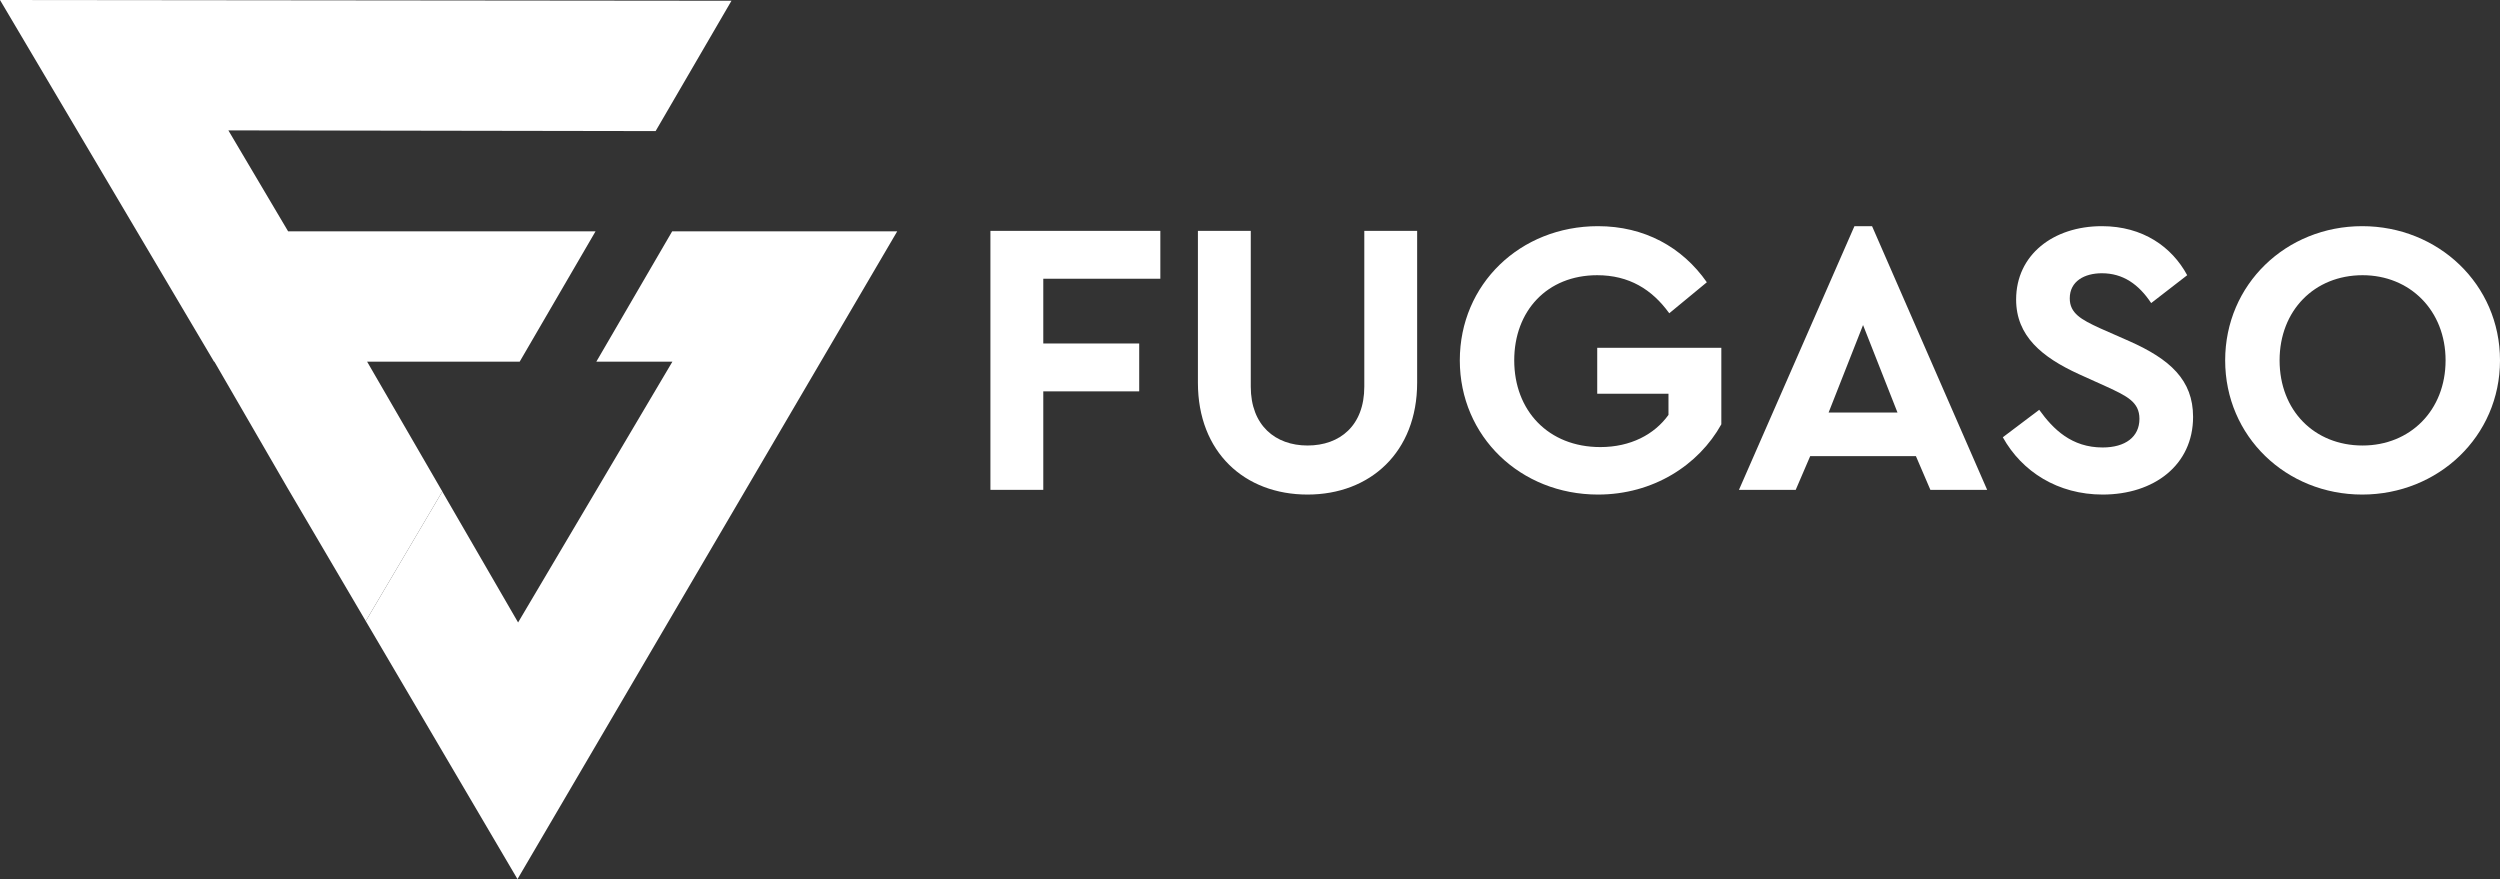
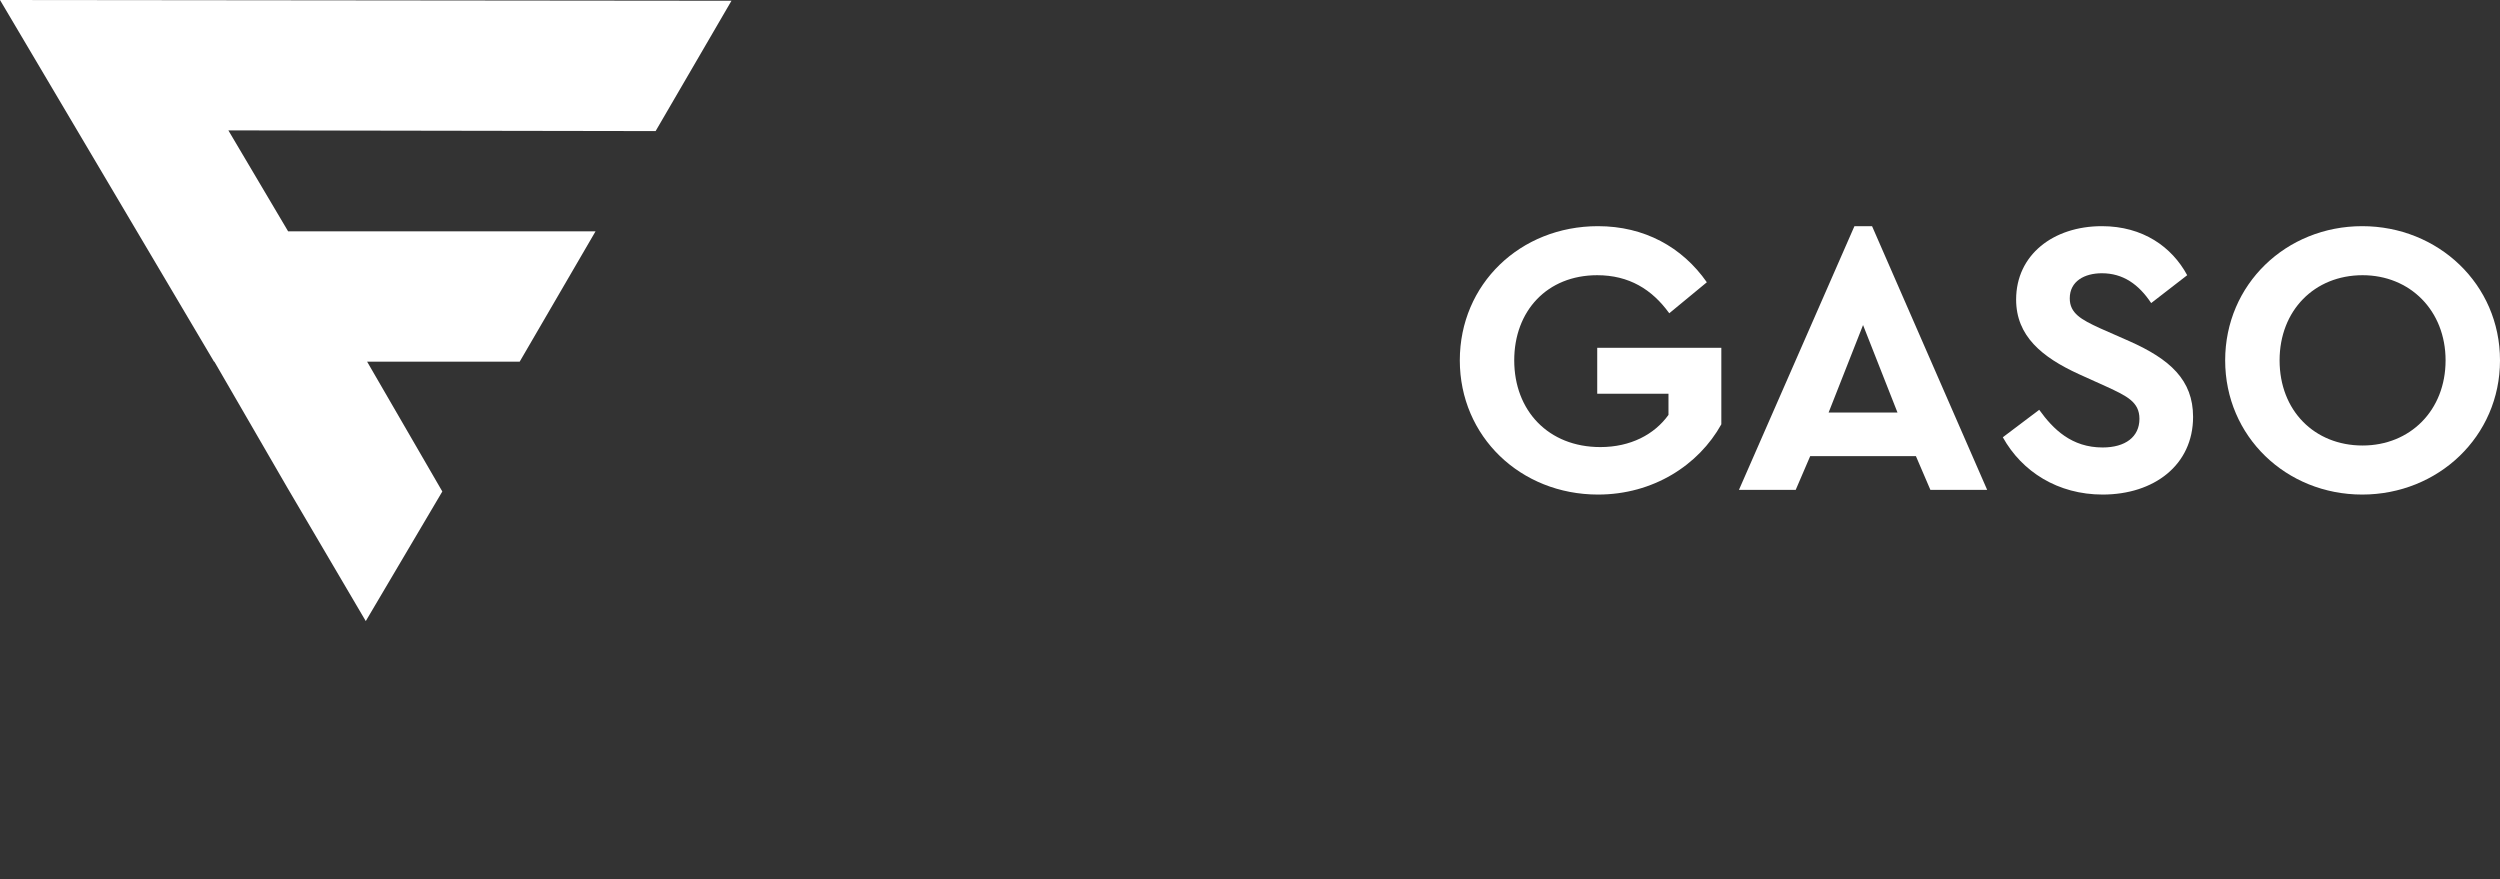
<svg xmlns="http://www.w3.org/2000/svg" width="182" height="64" viewBox="0 0 182 64" fill="none">
  <rect x="0" y="0" width="182" height="64" fill="#333333" stroke="none" />
-   <path d="M26.628 45.215L32.198 35.784L37.717 45.315L48.951 26.329L43.413 26.329L48.935 16.84H65.318L37.673 64L26.628 45.215Z" fill="white" />
  <path d="M20.893 35.46L26.628 45.215L32.199 35.784L32.201 35.78L26.727 26.331H37.832L43.355 16.842L20.975 16.841L16.625 9.492L47.729 9.543L53.252 0.055L0 0L15.583 26.331H15.608H15.608L20.893 35.46Z" fill="white" />
-   <path d="M84.473 20.292H75.951V25.006H82.934V28.491H75.951V35.661H72.103V16.807H84.473V20.292Z" fill="white" />
-   <path d="M103.168 27.863C103.168 32.919 99.748 36.004 95.188 36.004C90.6 36.004 87.208 32.919 87.208 27.863V16.807H91.056V28.148C91.056 30.976 92.851 32.433 95.188 32.433C97.554 32.433 99.321 30.976 99.321 28.148V16.807H103.168V27.863Z" fill="white" />
  <path d="M124.258 20.549L121.522 22.806C120.268 21.064 118.587 20.035 116.278 20.035C112.63 20.035 110.236 22.635 110.236 26.234C110.236 29.891 112.716 32.547 116.506 32.547C118.701 32.547 120.439 31.633 121.465 30.205V28.662H116.278V25.32H125.313V30.89C123.66 33.861 120.354 36.004 116.335 36.004C110.692 36.004 106.274 31.776 106.274 26.234C106.274 20.692 110.663 16.465 116.335 16.465C119.698 16.465 122.463 17.979 124.258 20.549Z" fill="white" />
-   <path d="M139.478 33.205H131.783L130.728 35.661H126.596L135.003 16.465H136.286L144.665 35.661H140.532L139.478 33.205ZM135.63 23.663L133.122 30.034H138.138L135.63 23.663Z" fill="white" />
+   <path d="M139.478 33.205H131.783L130.728 35.661H126.596L135.003 16.465H136.286L144.665 35.661H140.532L139.478 33.205ZM135.63 23.663L133.122 30.034H138.138Z" fill="white" />
  <path d="M159.228 20.035L156.606 22.064C155.694 20.692 154.554 19.893 153.015 19.893C151.761 19.893 150.678 20.464 150.678 21.721C150.678 22.806 151.505 23.263 152.873 23.892L155.01 24.834C157.974 26.149 159.656 27.662 159.656 30.348C159.656 33.861 156.806 36.004 153.072 36.004C149.823 36.004 147.201 34.347 145.805 31.833L148.455 29.834C149.481 31.262 150.821 32.576 153.072 32.576C154.725 32.576 155.751 31.805 155.751 30.491C155.751 29.262 154.839 28.834 153.357 28.148L151.334 27.234C148.655 26.006 146.774 24.463 146.774 21.806C146.774 18.55 149.481 16.465 153.015 16.465C156.008 16.465 158.117 17.979 159.228 20.035Z" fill="white" />
  <path d="M182 26.234C182 31.776 177.496 36.004 171.967 36.004C166.438 36.004 161.992 31.776 161.992 26.234C161.992 20.692 166.438 16.465 171.967 16.465C177.496 16.465 182 20.692 182 26.234ZM165.954 26.234C165.954 29.891 168.49 32.433 171.996 32.433C175.444 32.433 178.038 29.891 178.038 26.234C178.038 22.606 175.444 20.035 171.996 20.035C168.49 20.035 165.954 22.606 165.954 26.234Z" fill="white" />
</svg>